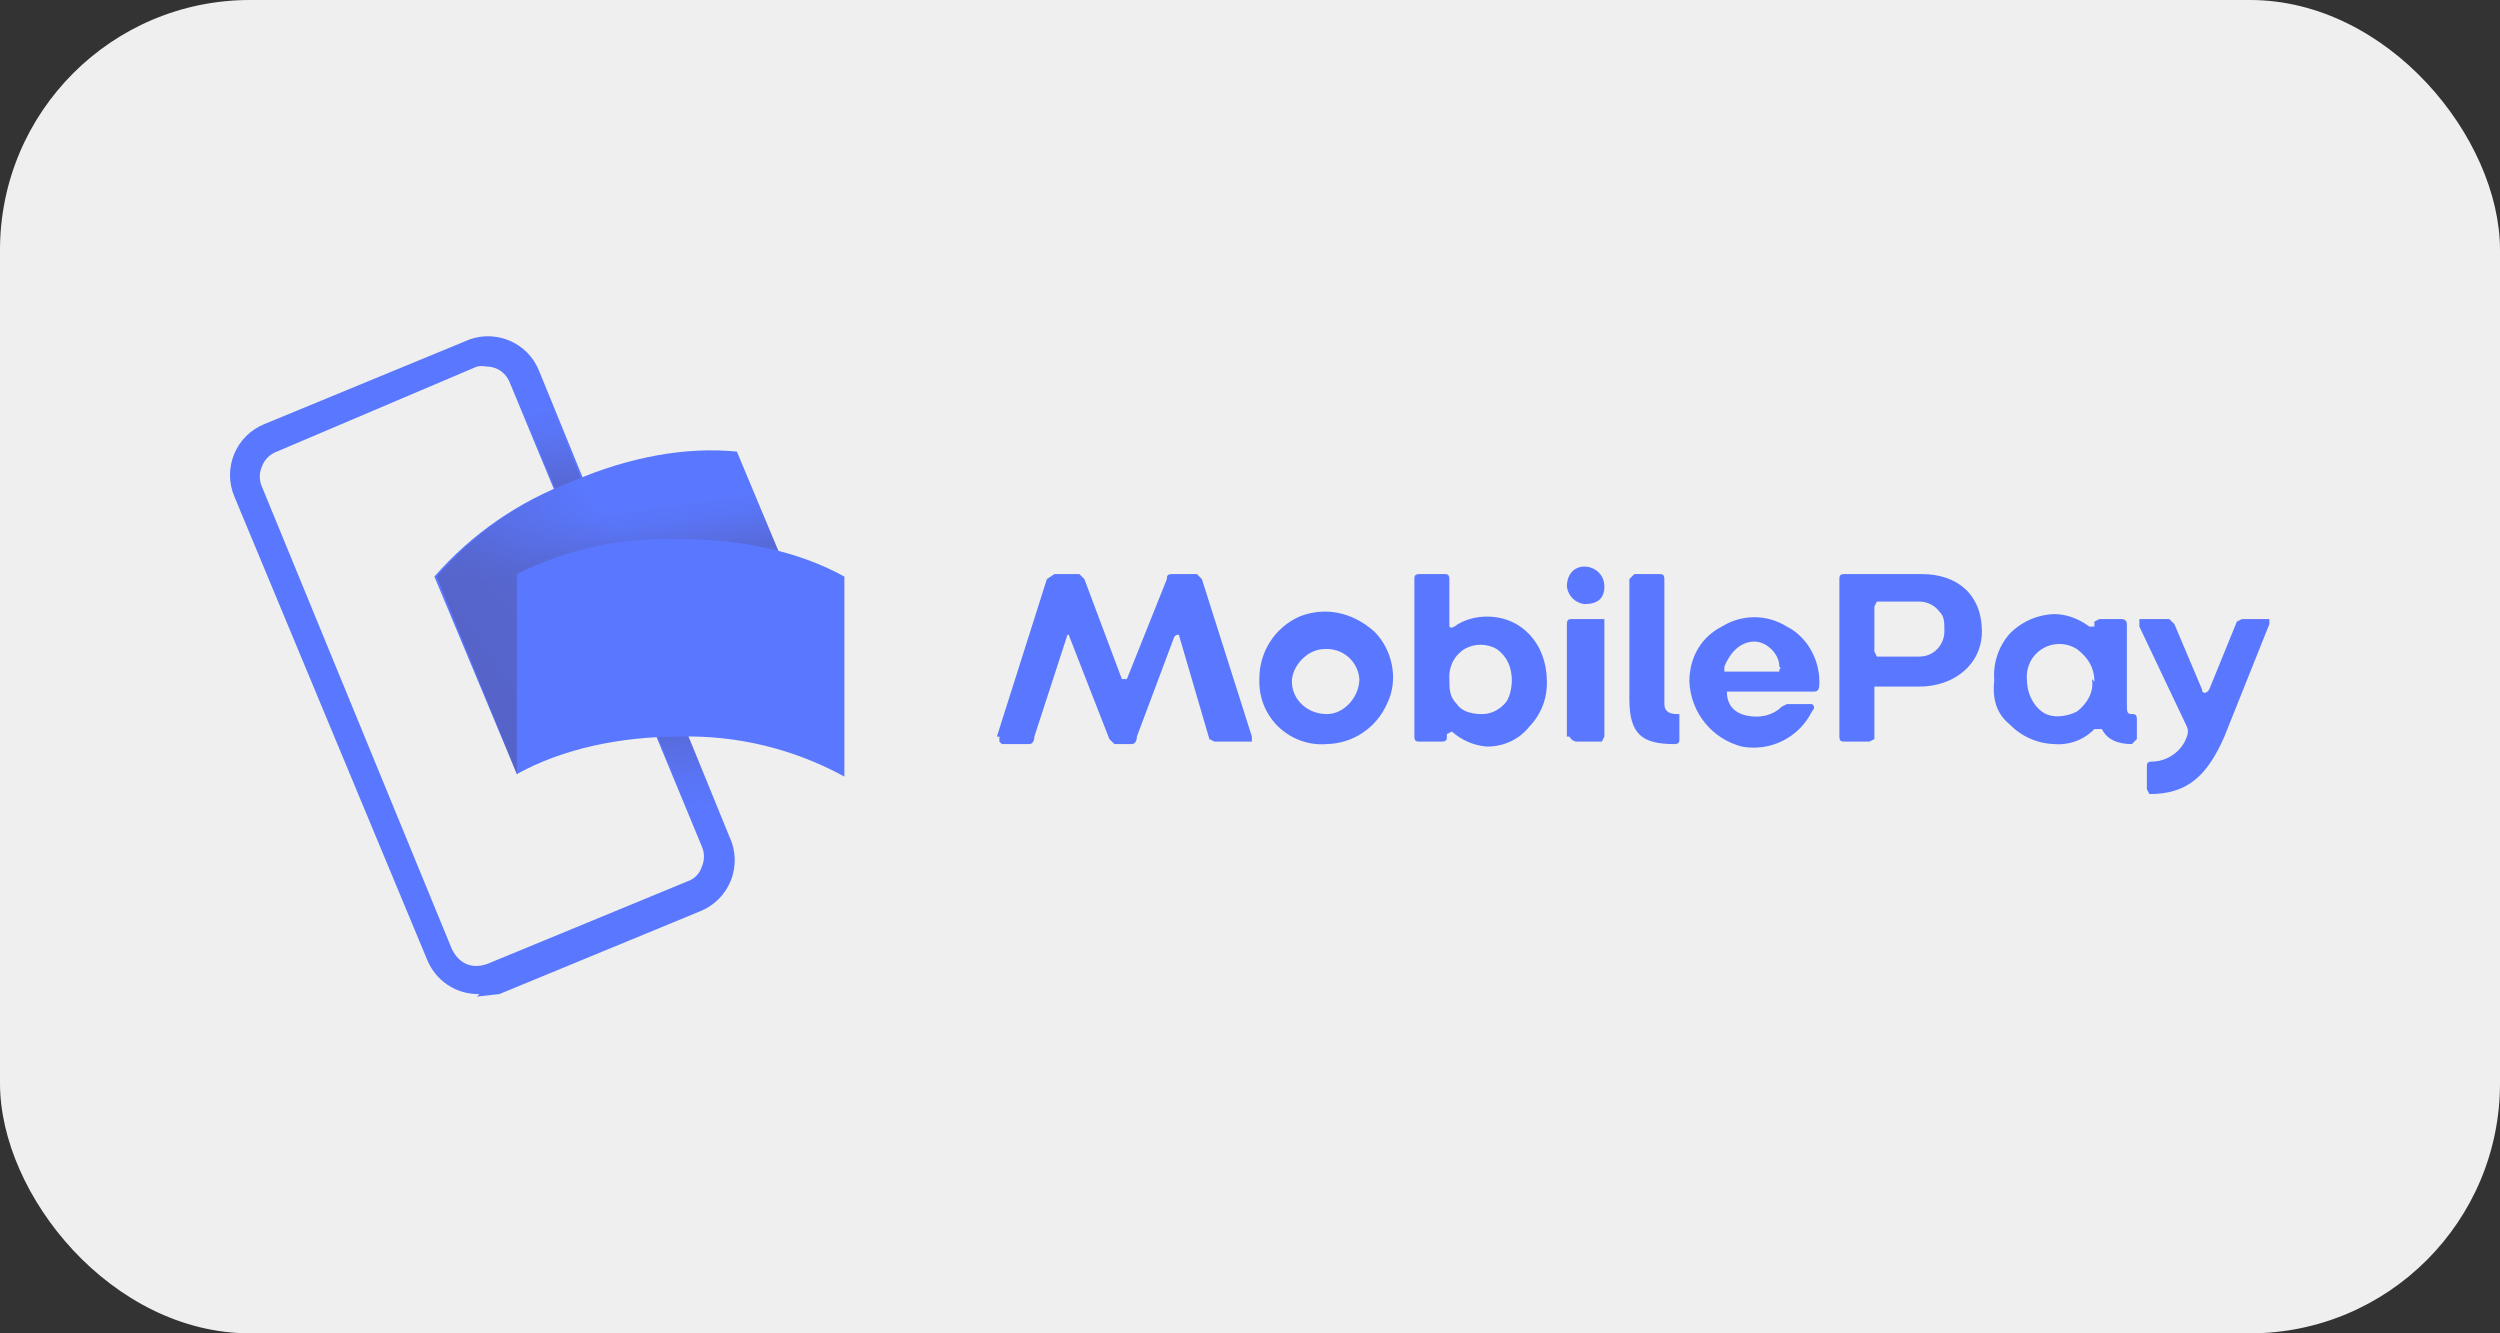
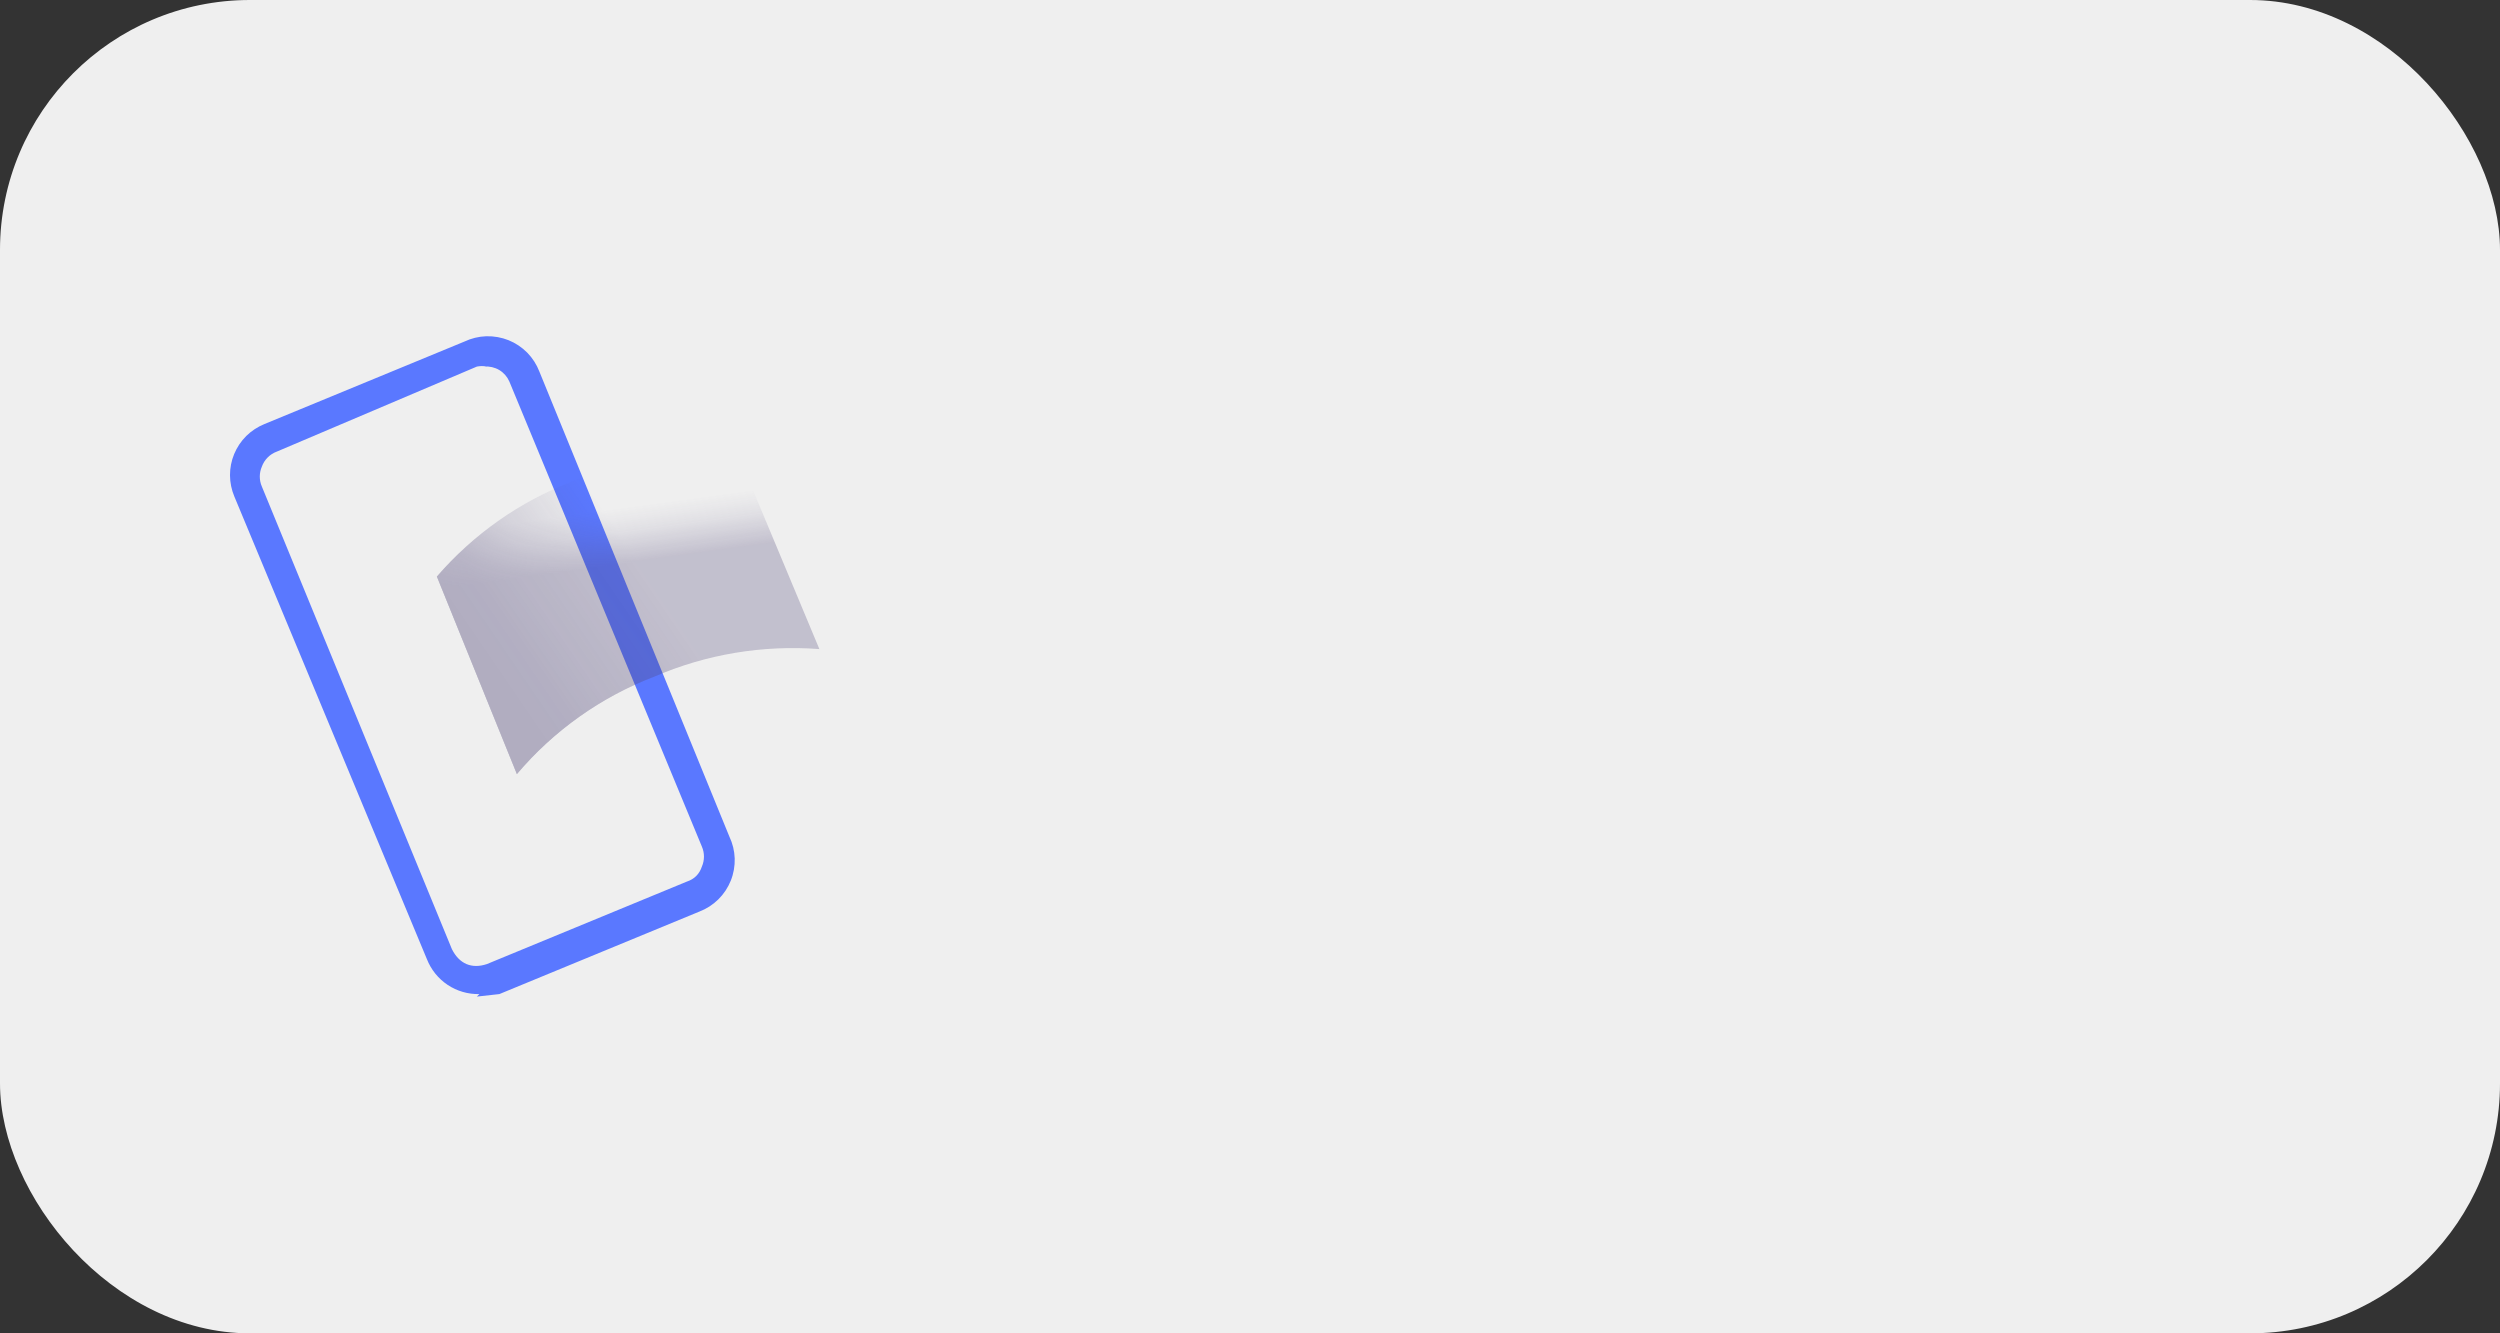
<svg xmlns="http://www.w3.org/2000/svg" width="60" height="32" viewBox="0 0 60 32" fill="none">
  <rect x="0" y="0" width="60" height="32" fill="#333333" stroke="none" />
  <rect width="60" height="32" rx="6" fill="#EFEFEF" />
  <path d="M11.505 23.858C11.234 23.864 10.968 23.787 10.743 23.637C10.517 23.486 10.344 23.27 10.245 23.018L5.625 11.918C5.557 11.757 5.521 11.583 5.52 11.408C5.519 11.233 5.553 11.059 5.62 10.897C5.687 10.735 5.786 10.588 5.91 10.464C6.035 10.341 6.183 10.244 6.345 10.178L11.145 8.198C11.31 8.12 11.488 8.076 11.67 8.07C11.852 8.065 12.034 8.097 12.203 8.164C12.372 8.232 12.525 8.334 12.653 8.463C12.78 8.593 12.88 8.748 12.945 8.918L17.505 20.078C17.583 20.242 17.627 20.421 17.633 20.603C17.638 20.785 17.607 20.966 17.539 21.135C17.471 21.304 17.369 21.458 17.24 21.585C17.11 21.713 16.955 21.813 16.785 21.878L11.985 23.858L11.445 23.918L11.505 23.858ZM11.685 8.798C11.606 8.782 11.524 8.782 11.445 8.798L6.645 10.838C6.562 10.868 6.487 10.916 6.425 10.978C6.363 11.04 6.315 11.115 6.285 11.198C6.252 11.274 6.235 11.355 6.235 11.438C6.235 11.521 6.252 11.602 6.285 11.678L10.845 22.778C11.025 23.138 11.325 23.258 11.685 23.138L16.485 21.158C16.665 21.098 16.785 20.978 16.845 20.798C16.878 20.722 16.895 20.64 16.895 20.558C16.895 20.475 16.878 20.394 16.845 20.318L12.225 9.158C12.175 9.043 12.091 8.946 11.983 8.881C11.875 8.817 11.75 8.788 11.625 8.798H11.685Z" fill="#5A78FF" />
-   <path opacity="0.7" d="M12.525 9.878L13.185 9.638L14.985 14.018L14.385 14.318L12.585 9.938L12.525 9.878Z" fill="url(#paint0_linear_375_3359)" />
-   <path opacity="0.7" d="M17.205 19.298L16.545 19.538L14.505 14.558L15.105 14.318L17.205 19.298Z" fill="url(#paint1_linear_375_3359)" />
-   <path d="M15.705 16.238C14.425 16.727 13.29 17.532 12.405 18.578L10.425 13.838C11.318 12.816 12.453 12.032 13.725 11.558C15.105 10.958 16.485 10.718 17.685 10.838L19.665 15.578C18.311 15.475 16.952 15.701 15.705 16.238Z" fill="#5A78FF" />
  <g opacity="0.4">
    <path opacity="0.9" d="M15.705 16.238C14.425 16.727 13.29 17.532 12.405 18.578L10.485 13.838C11.36 12.822 12.473 12.038 13.725 11.558C15.105 10.958 16.485 10.718 17.685 10.838L19.665 15.578C18.311 15.475 16.952 15.701 15.705 16.238Z" fill="url(#paint2_linear_375_3359)" />
    <path opacity="0.7" d="M15.705 16.238C14.425 16.727 13.29 17.532 12.405 18.578L10.485 13.838C11.36 12.822 12.473 12.038 13.725 11.558C15.105 10.958 16.485 10.718 17.685 10.838L19.665 15.578C18.311 15.475 16.952 15.701 15.705 16.238Z" fill="url(#paint3_linear_375_3359)" />
  </g>
-   <path d="M16.305 17.678C14.865 17.678 13.485 17.978 12.405 18.578V13.778C13.614 13.175 14.955 12.886 16.305 12.938C17.805 12.938 19.185 13.238 20.265 13.838V18.638C19.053 17.973 17.687 17.642 16.305 17.678ZM23.925 17.678L25.125 13.898L25.305 13.778H25.905L26.025 13.898L26.925 16.298H27.045L28.005 13.898C28.005 13.838 28.005 13.778 28.125 13.778H28.725L28.845 13.898L30.045 17.678V17.798H29.145L29.025 17.738L28.305 15.278C28.305 15.218 28.245 15.218 28.185 15.278L27.285 17.678C27.285 17.798 27.225 17.858 27.165 17.858H26.745L26.625 17.738L25.665 15.278C25.665 15.218 25.605 15.218 25.605 15.278L24.825 17.678C24.825 17.798 24.765 17.858 24.705 17.858H24.045L23.985 17.798V17.678H23.925ZM30.225 16.298C30.221 15.982 30.31 15.671 30.48 15.405C30.651 15.138 30.896 14.927 31.185 14.798C31.785 14.558 32.445 14.678 32.985 15.158C33.405 15.578 33.585 16.298 33.285 16.898C33.16 17.178 32.959 17.417 32.704 17.587C32.449 17.757 32.151 17.851 31.845 17.858C31.633 17.876 31.42 17.848 31.22 17.776C31.019 17.704 30.837 17.591 30.683 17.444C30.53 17.296 30.41 17.118 30.331 16.92C30.252 16.723 30.216 16.511 30.225 16.298ZM32.625 16.298C32.618 16.196 32.59 16.096 32.543 16.004C32.497 15.912 32.433 15.831 32.355 15.764C32.277 15.697 32.186 15.646 32.089 15.614C31.991 15.582 31.888 15.57 31.785 15.578C31.365 15.578 31.005 15.998 31.005 16.358C31.005 16.778 31.365 17.138 31.845 17.138C32.265 17.138 32.625 16.718 32.625 16.298ZM34.845 17.558L34.725 17.618V17.678C34.725 17.738 34.725 17.798 34.605 17.798H34.065C34.005 17.798 33.945 17.798 33.945 17.678V13.898C33.945 13.838 33.945 13.778 34.065 13.778H34.665C34.725 13.778 34.785 13.778 34.785 13.898V14.978C34.785 15.038 34.785 15.098 34.905 15.038C35.145 14.858 35.445 14.798 35.685 14.798C36.525 14.798 37.125 15.458 37.125 16.358C37.13 16.557 37.096 16.755 37.024 16.941C36.952 17.126 36.843 17.295 36.705 17.438C36.465 17.738 36.105 17.918 35.685 17.918C35.373 17.893 35.079 17.766 34.845 17.558ZM36.285 16.358C36.285 15.998 36.165 15.758 35.925 15.578C35.807 15.51 35.672 15.474 35.535 15.474C35.398 15.474 35.264 15.51 35.145 15.578C35.025 15.654 34.928 15.761 34.865 15.888C34.802 16.015 34.774 16.157 34.785 16.298C34.785 16.538 34.785 16.718 34.965 16.898C35.085 17.078 35.325 17.138 35.565 17.138C35.745 17.138 35.925 17.078 36.105 16.898C36.225 16.778 36.285 16.538 36.285 16.298V16.358ZM37.605 14.078C37.605 13.778 37.785 13.598 38.025 13.598C38.265 13.598 38.505 13.778 38.505 14.078C38.505 14.378 38.325 14.498 38.025 14.498C37.918 14.486 37.819 14.437 37.742 14.361C37.666 14.285 37.618 14.185 37.605 14.078ZM37.605 17.678V14.978C37.605 14.858 37.665 14.858 37.725 14.858H38.505V17.678L38.445 17.798H37.845C37.725 17.798 37.665 17.678 37.665 17.678H37.605ZM39.105 16.778V13.898L39.225 13.778H39.825C39.885 13.778 39.945 13.778 39.945 13.898V16.898C39.945 17.018 40.005 17.138 40.245 17.138H40.305V17.738C40.305 17.798 40.305 17.858 40.185 17.858C39.405 17.858 39.105 17.618 39.105 16.778ZM40.545 16.358C40.545 15.758 40.845 15.278 41.325 15.038C41.805 14.738 42.405 14.738 42.885 15.038C43.365 15.278 43.665 15.818 43.665 16.358C43.665 16.478 43.665 16.598 43.545 16.598H41.445C41.445 17.018 41.745 17.198 42.165 17.198C42.345 17.198 42.585 17.138 42.765 16.958L42.885 16.898H43.485C43.485 16.898 43.605 16.958 43.485 17.078C43.334 17.382 43.089 17.628 42.786 17.779C42.483 17.931 42.138 17.98 41.805 17.918C41.455 17.828 41.144 17.628 40.917 17.347C40.69 17.066 40.56 16.719 40.545 16.358ZM42.705 16.058C42.705 16.058 42.765 16.058 42.705 15.998C42.705 15.698 42.405 15.398 42.105 15.398C41.745 15.398 41.505 15.698 41.385 15.998V16.118H42.705V16.058ZM44.145 17.738V13.898C44.145 13.838 44.145 13.778 44.265 13.778H46.125C46.965 13.778 47.565 14.258 47.565 15.158C47.565 15.938 46.905 16.478 46.065 16.478H44.985V17.738L44.865 17.798H44.265C44.205 17.798 44.145 17.798 44.145 17.678V17.738ZM46.065 15.758C46.425 15.758 46.665 15.458 46.665 15.158C46.665 14.918 46.665 14.798 46.545 14.678C46.489 14.604 46.417 14.543 46.334 14.502C46.25 14.46 46.158 14.438 46.065 14.438H45.045L44.985 14.558V15.638L45.045 15.758H46.065ZM47.865 16.358C47.844 16.154 47.865 15.947 47.927 15.751C47.989 15.555 48.09 15.373 48.225 15.218C48.508 14.923 48.896 14.751 49.305 14.738C49.605 14.738 49.905 14.858 50.145 15.038H50.265V14.918L50.385 14.858H50.925C50.925 14.858 51.045 14.858 51.045 14.978V16.898C51.045 17.078 51.045 17.138 51.165 17.138C51.225 17.138 51.285 17.138 51.285 17.258V17.738L51.165 17.858C50.805 17.858 50.565 17.738 50.445 17.498H50.265C50.142 17.625 49.992 17.724 49.825 17.786C49.66 17.848 49.482 17.873 49.305 17.858C48.896 17.846 48.508 17.674 48.225 17.378C47.925 17.138 47.805 16.778 47.865 16.298V16.358ZM50.265 16.358C50.265 15.998 50.085 15.758 49.845 15.578C49.72 15.498 49.574 15.456 49.425 15.456C49.276 15.456 49.131 15.498 49.005 15.578C48.885 15.654 48.788 15.761 48.725 15.888C48.662 16.015 48.634 16.157 48.645 16.298C48.645 16.598 48.765 16.898 49.005 17.078C49.245 17.258 49.605 17.198 49.845 17.078C50.085 16.898 50.265 16.598 50.205 16.298L50.265 16.358ZM51.525 18.878V18.398C51.525 18.338 51.525 18.278 51.645 18.278C52.005 18.278 52.365 18.038 52.485 17.678C52.502 17.64 52.51 17.6 52.51 17.558C52.51 17.517 52.502 17.476 52.485 17.438L51.345 15.038V14.858H52.065L52.185 14.978L52.845 16.538C52.845 16.658 52.965 16.658 53.025 16.538L53.685 14.918L53.805 14.858H54.465V14.978L53.385 17.678C52.965 18.638 52.485 19.058 51.585 19.058L51.525 18.938V18.878Z" fill="#5A78FF" />
  <defs>
    <linearGradient id="paint0_linear_375_3359" x1="14.265" y1="13.118" x2="13.965" y2="9.638" gradientUnits="userSpaceOnUse">
      <stop stop-color="#504678" />
      <stop offset="0.3" stop-color="#504678" stop-opacity="0.6" />
      <stop offset="0.6" stop-color="#504678" stop-opacity="0.3" />
      <stop offset="0.8" stop-color="#504678" stop-opacity="0.1" />
      <stop offset="1" stop-color="#504678" stop-opacity="0" />
    </linearGradient>
    <linearGradient id="paint1_linear_375_3359" x1="15.285" y1="15.638" x2="15.465" y2="19.538" gradientUnits="userSpaceOnUse">
      <stop stop-color="#504678" />
      <stop offset="0.3" stop-color="#504678" stop-opacity="0.6" />
      <stop offset="0.6" stop-color="#504678" stop-opacity="0.3" />
      <stop offset="0.8" stop-color="#504678" stop-opacity="0.1" />
      <stop offset="1" stop-color="#504678" stop-opacity="0" />
    </linearGradient>
    <linearGradient id="paint2_linear_375_3359" x1="11.745" y1="15.938" x2="15.345" y2="13.478" gradientUnits="userSpaceOnUse">
      <stop stop-color="#504678" />
      <stop offset="0.2" stop-color="#504678" stop-opacity="0.9" />
      <stop offset="0.5" stop-color="#504678" stop-opacity="0.5" />
      <stop offset="1" stop-color="#504678" stop-opacity="0" />
    </linearGradient>
    <linearGradient id="paint3_linear_375_3359" x1="14.865" y1="13.538" x2="14.685" y2="12.218" gradientUnits="userSpaceOnUse">
      <stop stop-color="#504678" />
      <stop offset="0.6" stop-color="#504678" stop-opacity="0.3" />
      <stop offset="1" stop-color="#504678" stop-opacity="0" />
    </linearGradient>
  </defs>
</svg>